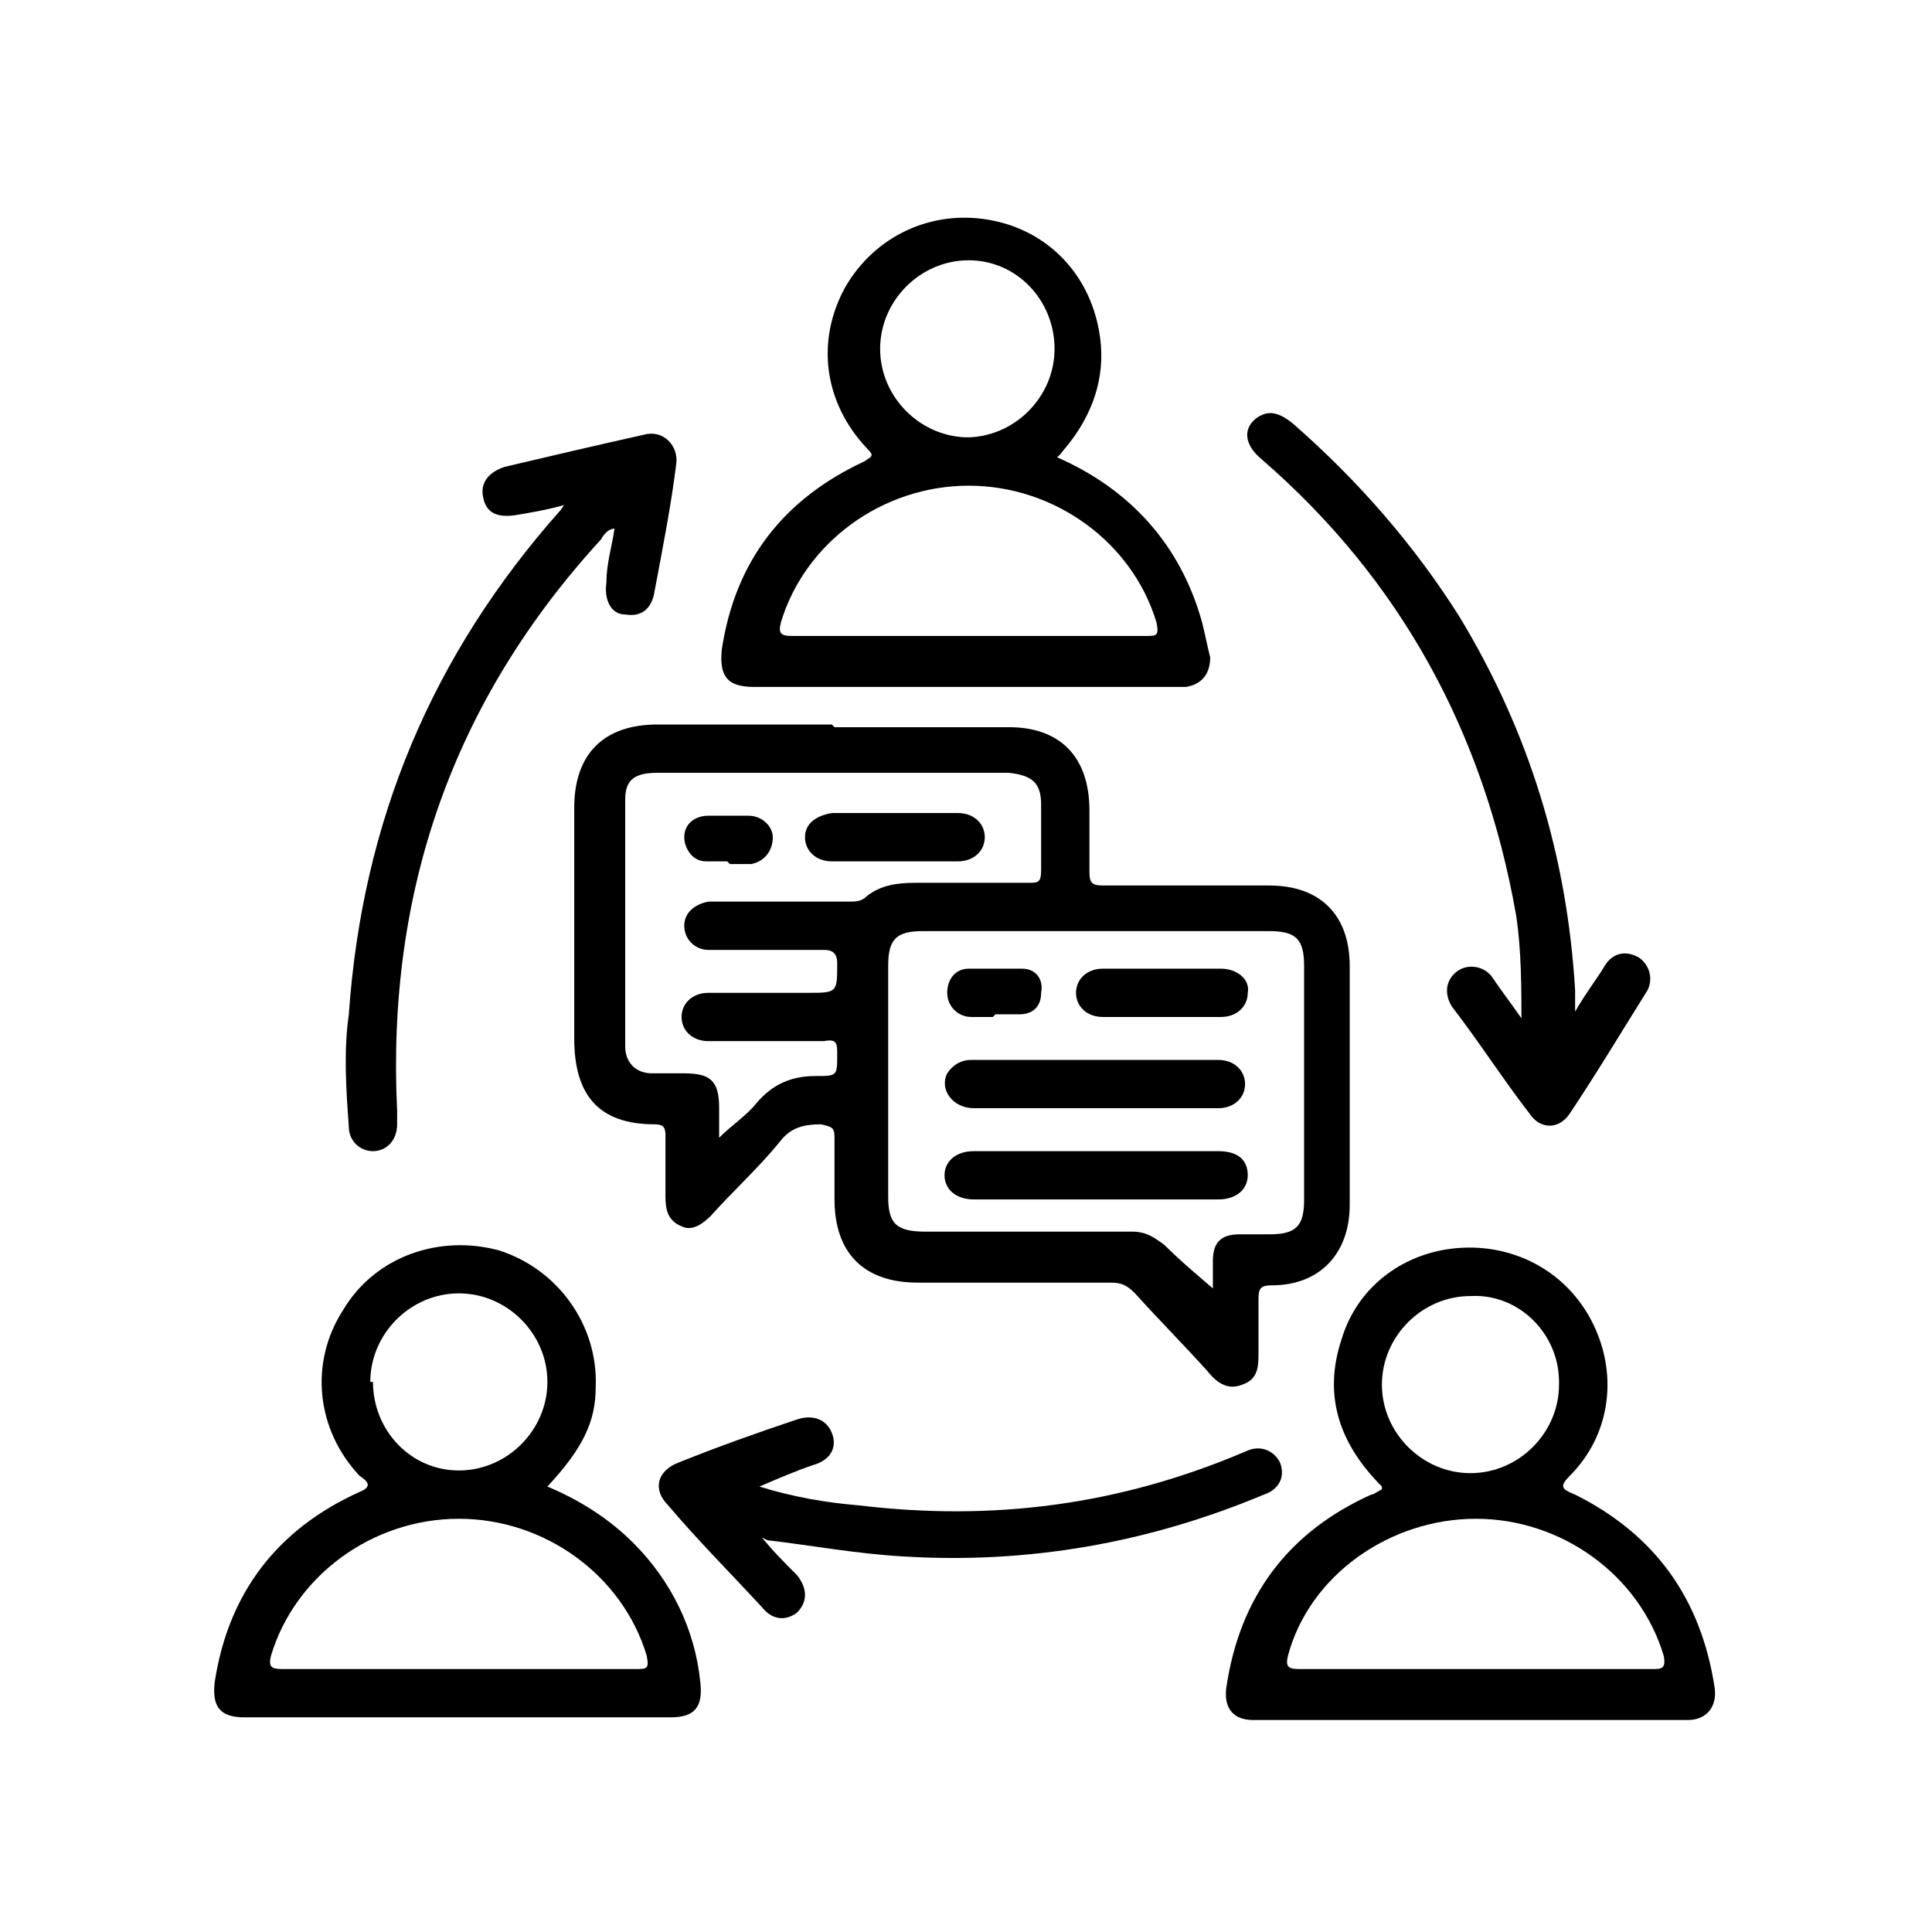
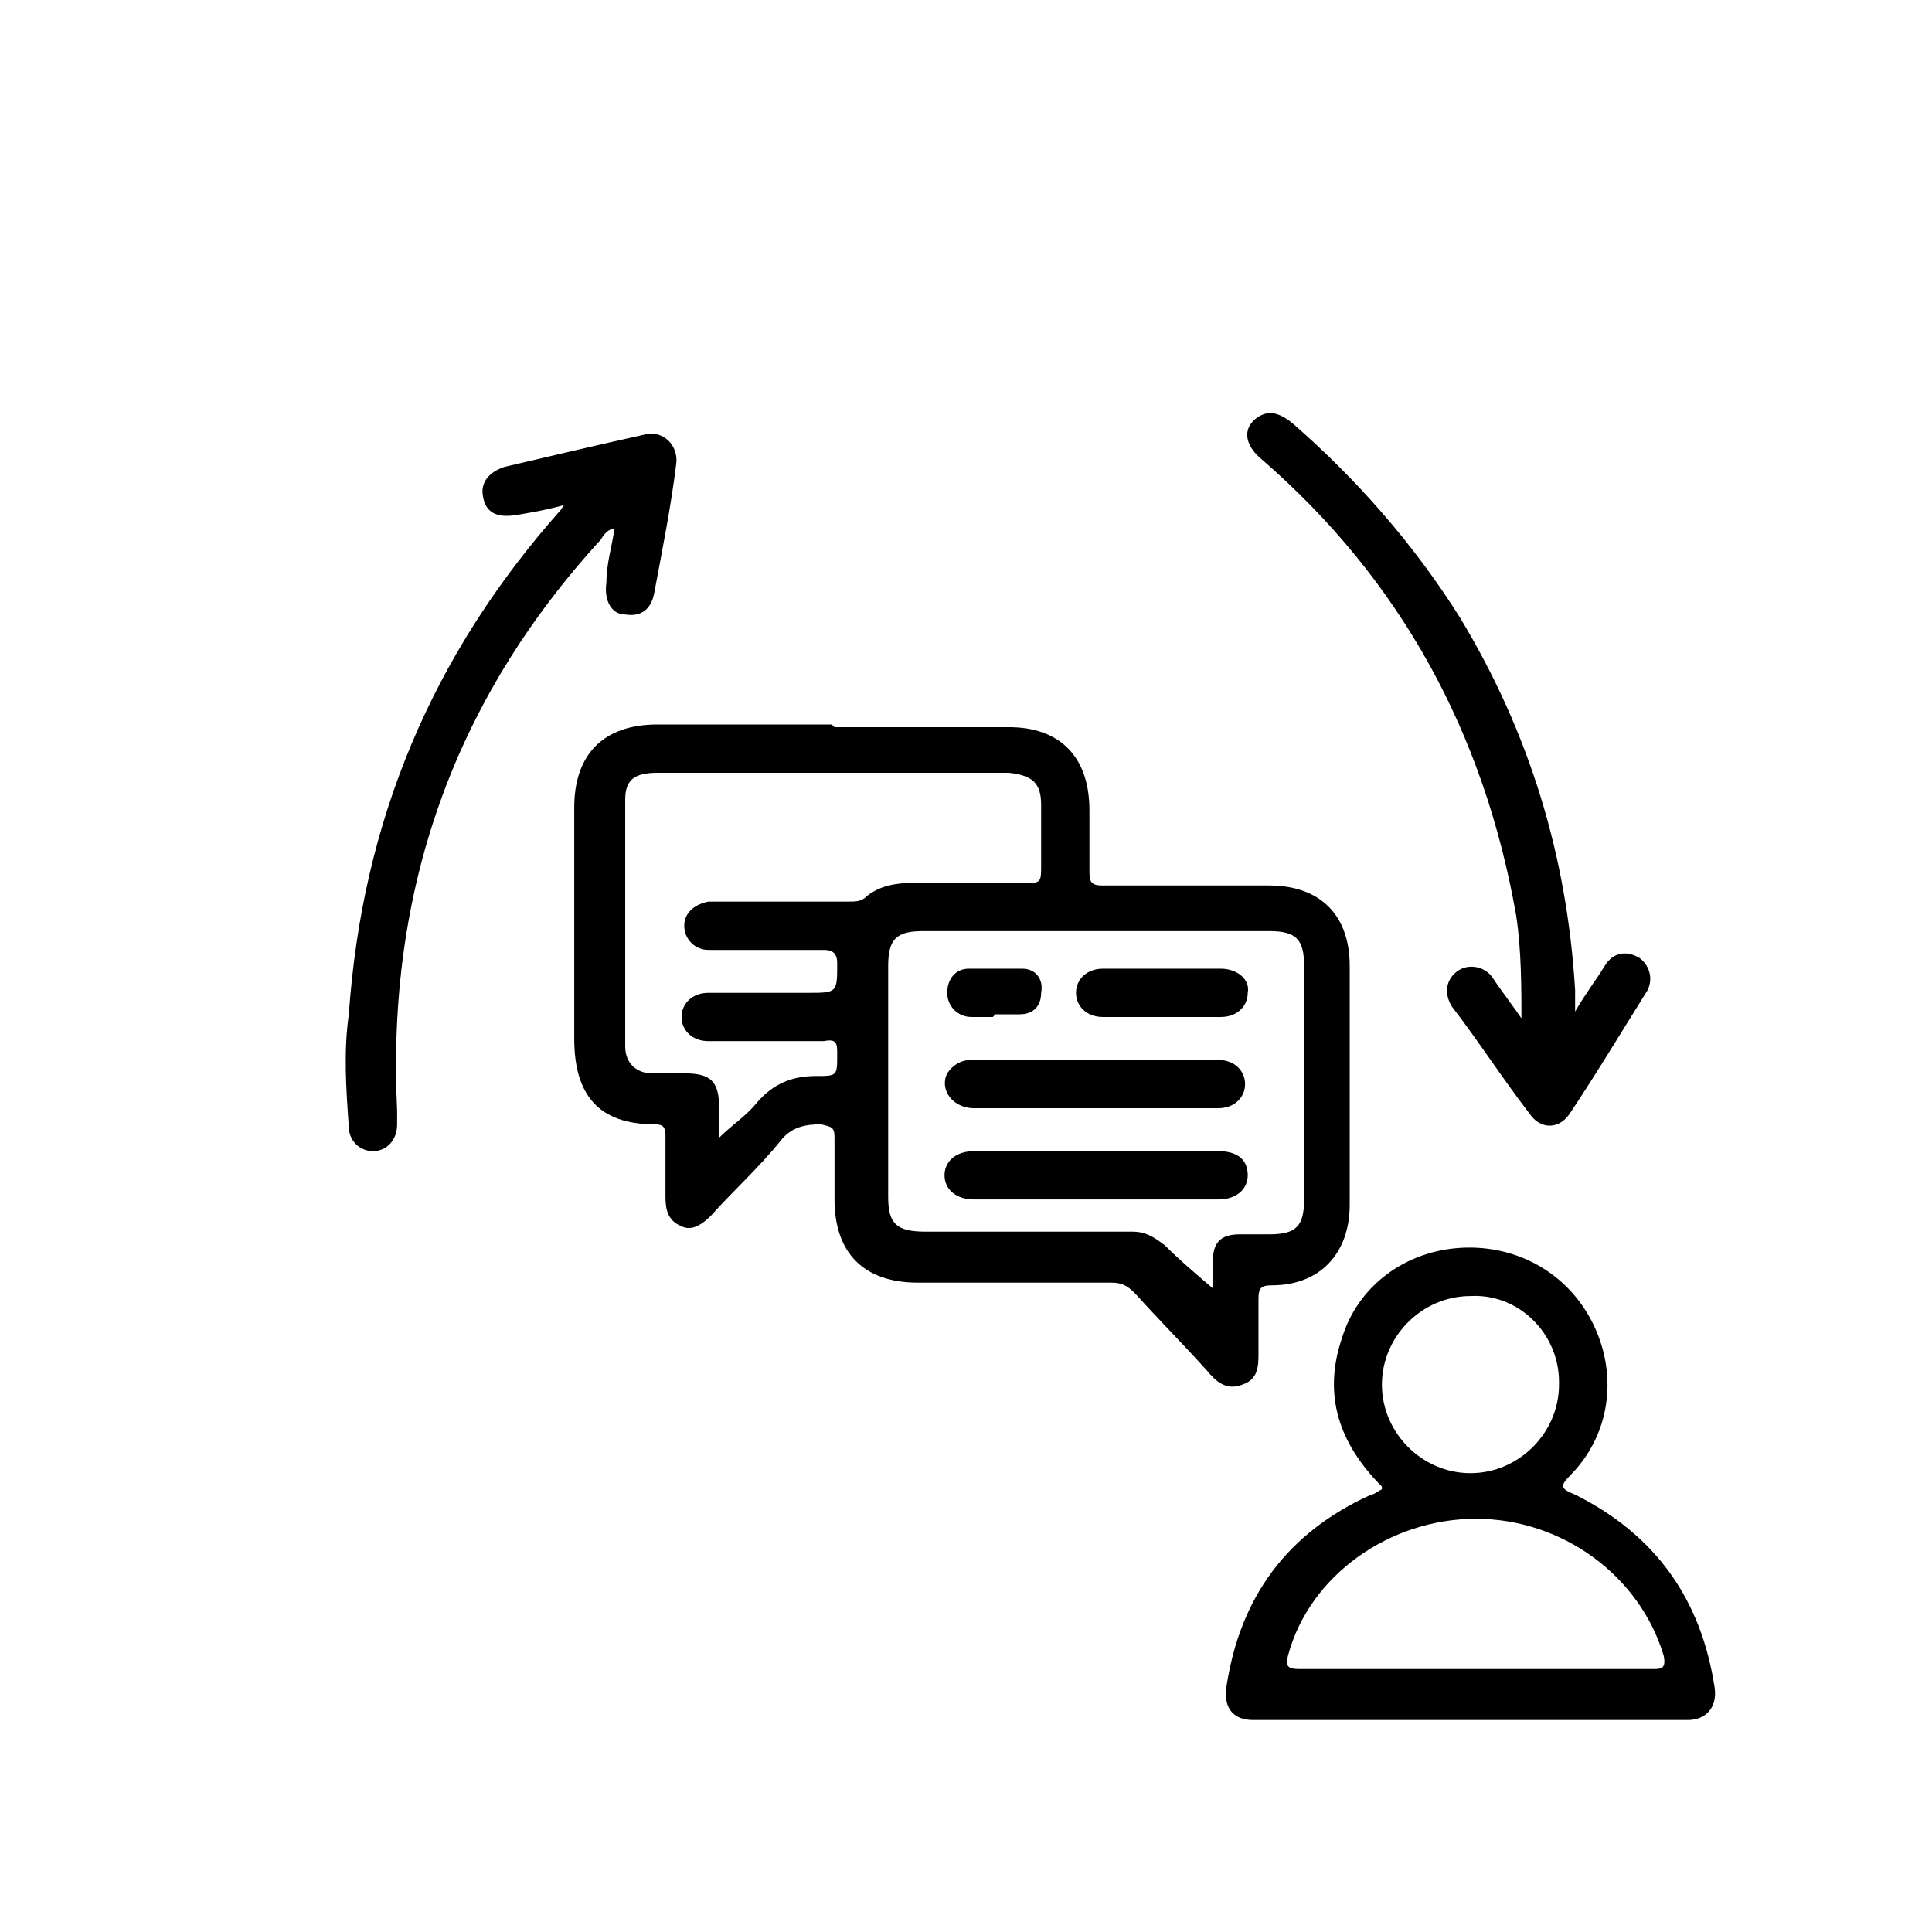
<svg xmlns="http://www.w3.org/2000/svg" id="Layer_1" viewBox="0 0 72 72">
  <path d="M31.1,27.1c2.2,0,4.4,0,6.5,0,1.9,0,3,1.1,3,3.1,0,.8,0,1.5,0,2.3,0,.4.1.5.5.5,2.1,0,4.1,0,6.2,0,1.9,0,3,1.1,3,3,0,3,0,5.9,0,8.9,0,1.8-1.1,3-2.9,3-.4,0-.5.1-.5.5,0,.7,0,1.3,0,2,0,.5,0,1-.6,1.2-.5.2-.9,0-1.3-.5-.9-1-1.8-1.9-2.7-2.9-.3-.3-.5-.4-.9-.4-2.4,0-4.8,0-7.2,0-2,0-3.1-1.1-3.1-3.1,0-.8,0-1.5,0-2.3,0-.4-.1-.4-.5-.5-.6,0-1.1.1-1.5.6-.8,1-1.8,1.9-2.6,2.8-.3.3-.7.6-1.1.4-.5-.2-.6-.6-.6-1.1,0-.8,0-1.5,0-2.3,0-.3-.1-.4-.4-.4-2.1,0-3-1.1-3-3.2,0-2.9,0-5.7,0-8.6,0-2,1.1-3.1,3.1-3.1,2.2,0,4.3,0,6.5,0ZM45.2,48.2c0-.4,0-.8,0-1.2,0-.7.3-1,1-1,.4,0,.8,0,1.1,0,1,0,1.3-.3,1.3-1.3,0-2.9,0-5.8,0-8.7,0-1-.3-1.3-1.3-1.3-4.3,0-8.6,0-12.9,0-1,0-1.3.3-1.3,1.3,0,2.9,0,5.8,0,8.6,0,1,.3,1.3,1.4,1.3,2.6,0,5.2,0,7.7,0,.5,0,.8.2,1.2.5.6.6,1.2,1.1,1.9,1.7ZM26.8,42.4c.5-.5,1-.8,1.4-1.3.6-.7,1.3-1,2.2-1,.8,0,.8,0,.8-.8,0-.4,0-.6-.5-.5-1.3,0-2.5,0-3.8,0-.2,0-.3,0-.5,0-.6,0-1-.4-1-.9,0-.5.4-.9,1-.9,1.2,0,2.4,0,3.7,0,1.1,0,1.1,0,1.1-1.1,0-.4-.2-.5-.5-.5-.9,0-1.8,0-2.7,0-.5,0-1.1,0-1.6,0-.5,0-.9-.4-.9-.9,0-.5.4-.8.9-.9.2,0,.3,0,.5,0,1.6,0,3.2,0,4.7,0,.3,0,.5,0,.7-.2.5-.4,1.1-.5,1.8-.5,1.4,0,2.8,0,4.2,0,.4,0,.5,0,.5-.5,0-.8,0-1.6,0-2.4,0-.8-.3-1.1-1.2-1.2-.4,0-.8,0-1.1,0-4,0-8,0-12,0-.9,0-1.2.3-1.2,1,0,3.1,0,6.1,0,9.2,0,.6.4,1,1,1,.4,0,.8,0,1.2,0,1,0,1.3.3,1.3,1.3,0,.3,0,.7,0,1Z" />
  <path d="M51.5,55.4c-1.6-1.6-2.2-3.4-1.5-5.5.6-2,2.4-3.3,4.5-3.4,2.1-.1,4,1,4.9,2.9.9,1.9.6,4.1-.9,5.6-.4.4-.3.5.2.7,3,1.5,4.7,3.9,5.2,7.2.1.7-.3,1.2-1,1.2-5.4,0-10.8,0-16.2,0-.7,0-1.1-.4-1-1.2.5-3.4,2.3-5.8,5.4-7.2.1,0,.2-.1.4-.2ZM54.9,62.2c2.2,0,4.4,0,6.7,0,.3,0,.5,0,.4-.5-.9-3-3.8-5.1-7-5.1-3.2,0-6.2,2.1-7,5.1-.1.4,0,.5.4.5,2.2,0,4.4,0,6.7,0ZM58.1,51.5c0-1.8-1.5-3.3-3.3-3.2-1.8,0-3.3,1.5-3.3,3.3,0,1.8,1.5,3.3,3.3,3.3,1.8,0,3.3-1.5,3.3-3.3Z" />
-   <path d="M20.4,55.4c1.2.5,2.3,1.2,3.2,2.1,1.4,1.4,2.3,3.2,2.5,5.2.1.9-.2,1.3-1.1,1.3-3.4,0-6.7,0-10.1,0-1.9,0-3.9,0-5.8,0-.9,0-1.2-.4-1.1-1.3.5-3.3,2.3-5.7,5.4-7.1.5-.2.3-.4,0-.6-1.6-1.7-1.9-4.2-.6-6.2,1.2-2,3.6-2.8,5.8-2.2,2.2.7,3.7,2.8,3.6,5.1,0,1.3-.5,2.3-1.8,3.7ZM17.1,62.2c2.2,0,4.4,0,6.6,0,.4,0,.5,0,.4-.5-.9-3-3.8-5.1-7-5.1-3.2,0-6.1,2.1-7,5.1-.1.4,0,.5.4.5,2.2,0,4.4,0,6.7,0ZM13.9,51.5c0,1.8,1.4,3.3,3.2,3.3,1.8,0,3.3-1.5,3.3-3.3,0-1.8-1.5-3.3-3.3-3.3-1.8,0-3.3,1.5-3.3,3.3Z" />
-   <path d="M39.3,17c2.8,1.2,4.7,3.3,5.5,6.2.1.4.2.9.3,1.3,0,.6-.3,1-.9,1.1-.1,0-.2,0-.3,0-5.3,0-10.5,0-15.8,0-1,0-1.3-.4-1.2-1.4.5-3.3,2.3-5.6,5.3-7,.3-.2.4-.2.1-.5-1.6-1.7-1.9-4-.8-6,1.1-1.9,3.2-2.9,5.4-2.5,2.2.4,3.8,2.1,4.1,4.4.2,1.5-.3,2.9-1.3,4.1-.1.1-.2.3-.4.4ZM36,23.7c2.2,0,4.4,0,6.7,0,.4,0,.5,0,.4-.5-.9-3-3.8-5.1-7-5.1-3.2,0-6.1,2.1-7,5.1-.1.4,0,.5.4.5,2.2,0,4.4,0,6.6,0ZM36,16.3c1.8,0,3.3-1.5,3.3-3.3,0-1.8-1.4-3.3-3.2-3.3-1.8,0-3.3,1.5-3.3,3.3,0,1.8,1.5,3.3,3.3,3.3Z" />
  <path d="M56.7,38.2c0-1.4,0-2.8-.2-4.1-1.2-6.8-4.3-12.5-9.5-17-.6-.5-.7-1.1-.2-1.5.4-.3.8-.3,1.4.2,2.4,2.1,4.5,4.5,6.2,7.2,2.6,4.3,4,8.9,4.3,13.9,0,.2,0,.4,0,.8.4-.7.8-1.2,1.1-1.7.3-.5.8-.6,1.3-.3.4.3.5.8.3,1.2-1,1.6-1.9,3.1-2.9,4.6-.4.6-1.1.6-1.5,0-1-1.3-1.9-2.7-2.9-4-.3-.5-.2-1,.2-1.3.4-.3,1-.2,1.3.2.4.6.8,1.1,1.2,1.7Z" />
  <path d="M21.1,18.8c-.7.2-1.3.3-1.9.4-.7.1-1.1-.1-1.2-.7-.1-.5.2-.9.8-1.1,1.7-.4,3.4-.8,5.2-1.2.7-.2,1.3.4,1.2,1.1-.2,1.6-.5,3.1-.8,4.7-.1.7-.5,1-1.1.9-.5,0-.8-.5-.7-1.2,0-.7.2-1.3.3-2-.2,0-.4.2-.5.4-5.5,6-8,13.1-7.6,21.3,0,.2,0,.3,0,.5,0,.6-.4,1-.9,1-.5,0-.9-.4-.9-.9-.1-1.4-.2-2.8,0-4.2.5-7.2,3.1-13.4,7.9-18.8,0,0,0,0,.2-.3Z" />
-   <path d="M28.4,57.3c.4.5.8.9,1.3,1.4.4.5.4,1,0,1.4-.4.3-.9.3-1.3-.2-1.2-1.3-2.4-2.5-3.5-3.8-.6-.6-.4-1.3.4-1.6,1.5-.6,2.9-1.1,4.4-1.6.6-.2,1.1,0,1.3.5.2.5,0,1-.7,1.2-.6.2-1.3.5-2,.8,1.3.4,2.5.6,3.7.7,5,.6,9.7,0,14.4-2,.6-.3,1.1,0,1.3.4.2.5,0,1-.6,1.2-4.3,1.8-8.8,2.6-13.5,2.3-1.7-.1-3.3-.4-5-.6Z" />
  <path d="M40.9,42.9c1.5,0,3,0,4.5,0,.7,0,1.1.3,1.1.9,0,.5-.4.9-1.1.9-3,0-6,0-9.1,0-.7,0-1.1-.4-1.1-.9,0-.5.4-.9,1.1-.9,1.5,0,3,0,4.5,0Z" />
  <path d="M40.9,41.3c-1.5,0-3,0-4.6,0-.8,0-1.3-.7-1-1.3.2-.3.5-.5.9-.5,3.1,0,6.2,0,9.2,0,.6,0,1,.4,1,.9,0,.5-.4.9-1,.9-1.5,0-3.1,0-4.6,0Z" />
  <path d="M43.2,37.9c-.7,0-1.4,0-2.1,0-.6,0-1-.4-1-.9,0-.5.4-.9,1-.9,1.5,0,2.9,0,4.4,0,.6,0,1.1.4,1,.9,0,.5-.4.9-1,.9-.8,0-1.5,0-2.3,0Z" />
  <path d="M37,37.9c-.3,0-.6,0-.8,0-.5,0-.9-.4-.9-.9,0-.5.3-.9.8-.9.7,0,1.3,0,2,0,.5,0,.8.4.7.9,0,.5-.3.8-.8.8-.3,0-.6,0-.9,0,0,0,0,0,0,0Z" />
-   <path d="M33.4,30.3c.8,0,1.5,0,2.3,0,.6,0,1,.4,1,.9,0,.5-.4.9-1,.9-1.6,0-3.2,0-4.7,0-.6,0-1-.4-1-.9,0-.5.4-.8,1-.9.8,0,1.6,0,2.4,0Z" />
-   <path d="M27.1,32.1c-.3,0-.5,0-.8,0-.5,0-.8-.5-.8-.9,0-.5.4-.8.9-.8.5,0,1,0,1.5,0,.5,0,.9.4.9.8,0,.5-.3.9-.8,1-.3,0-.6,0-.8,0,0,0,0,0,0,0Z" />
</svg>